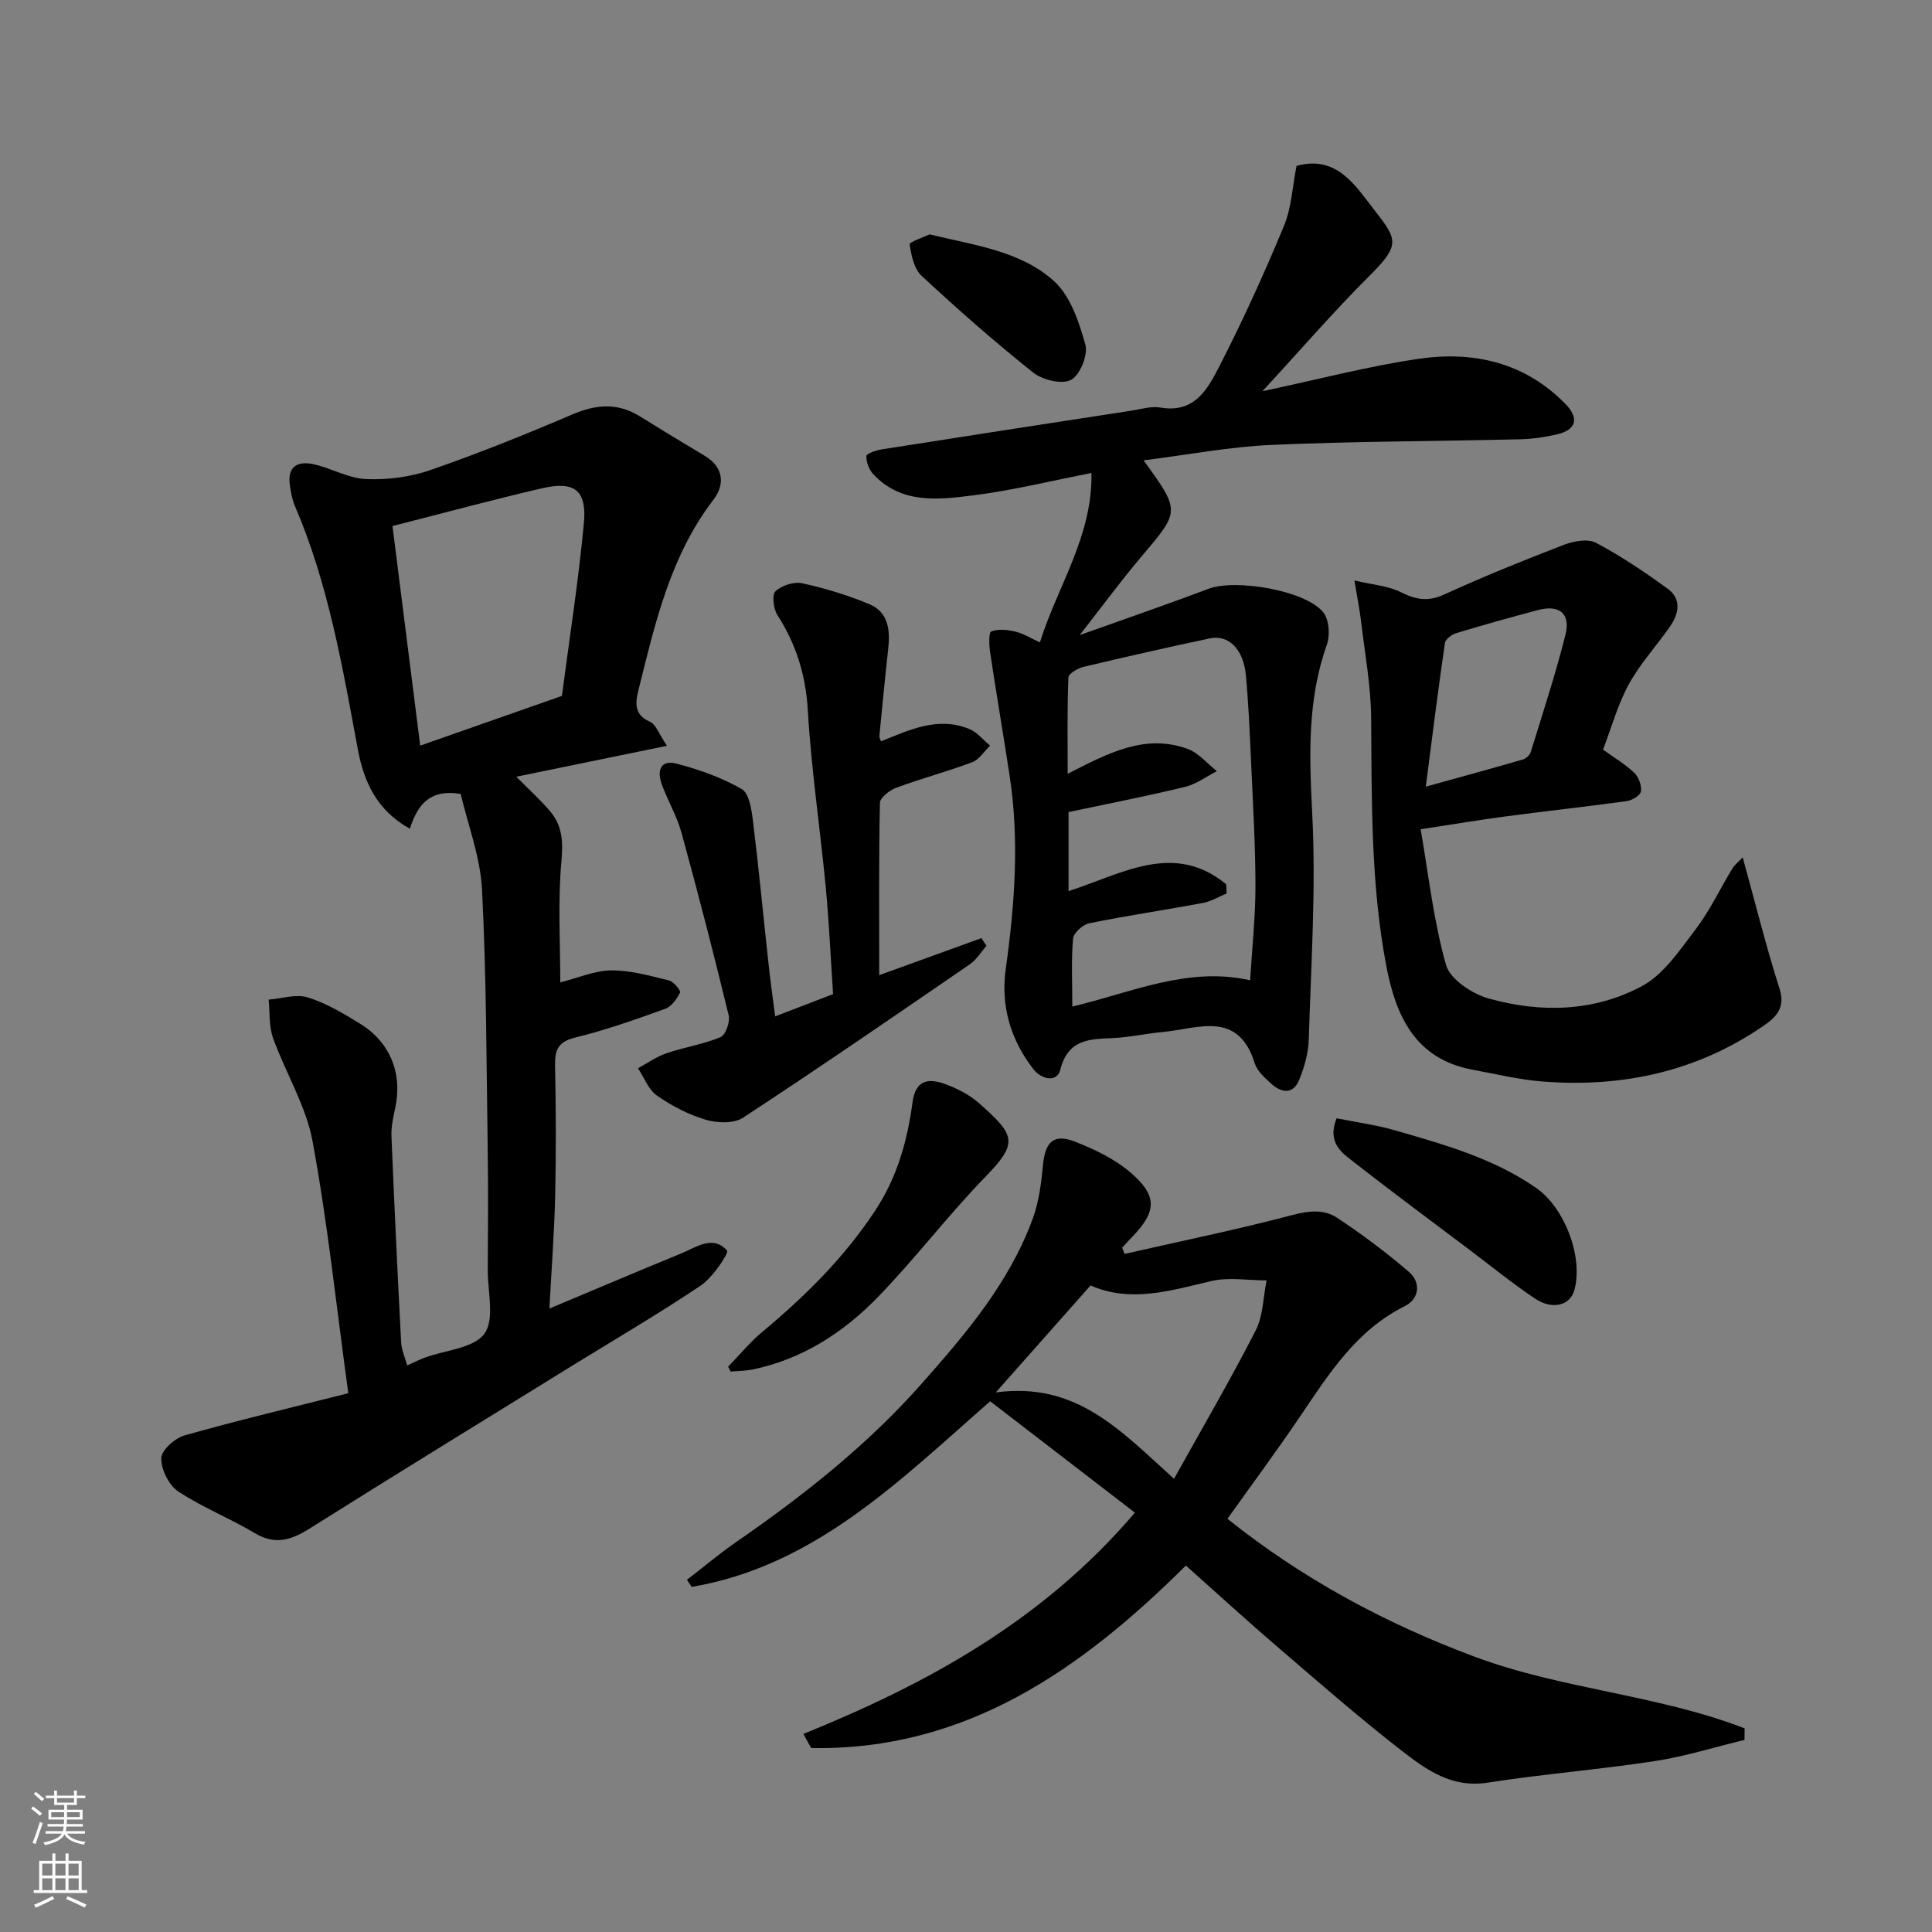
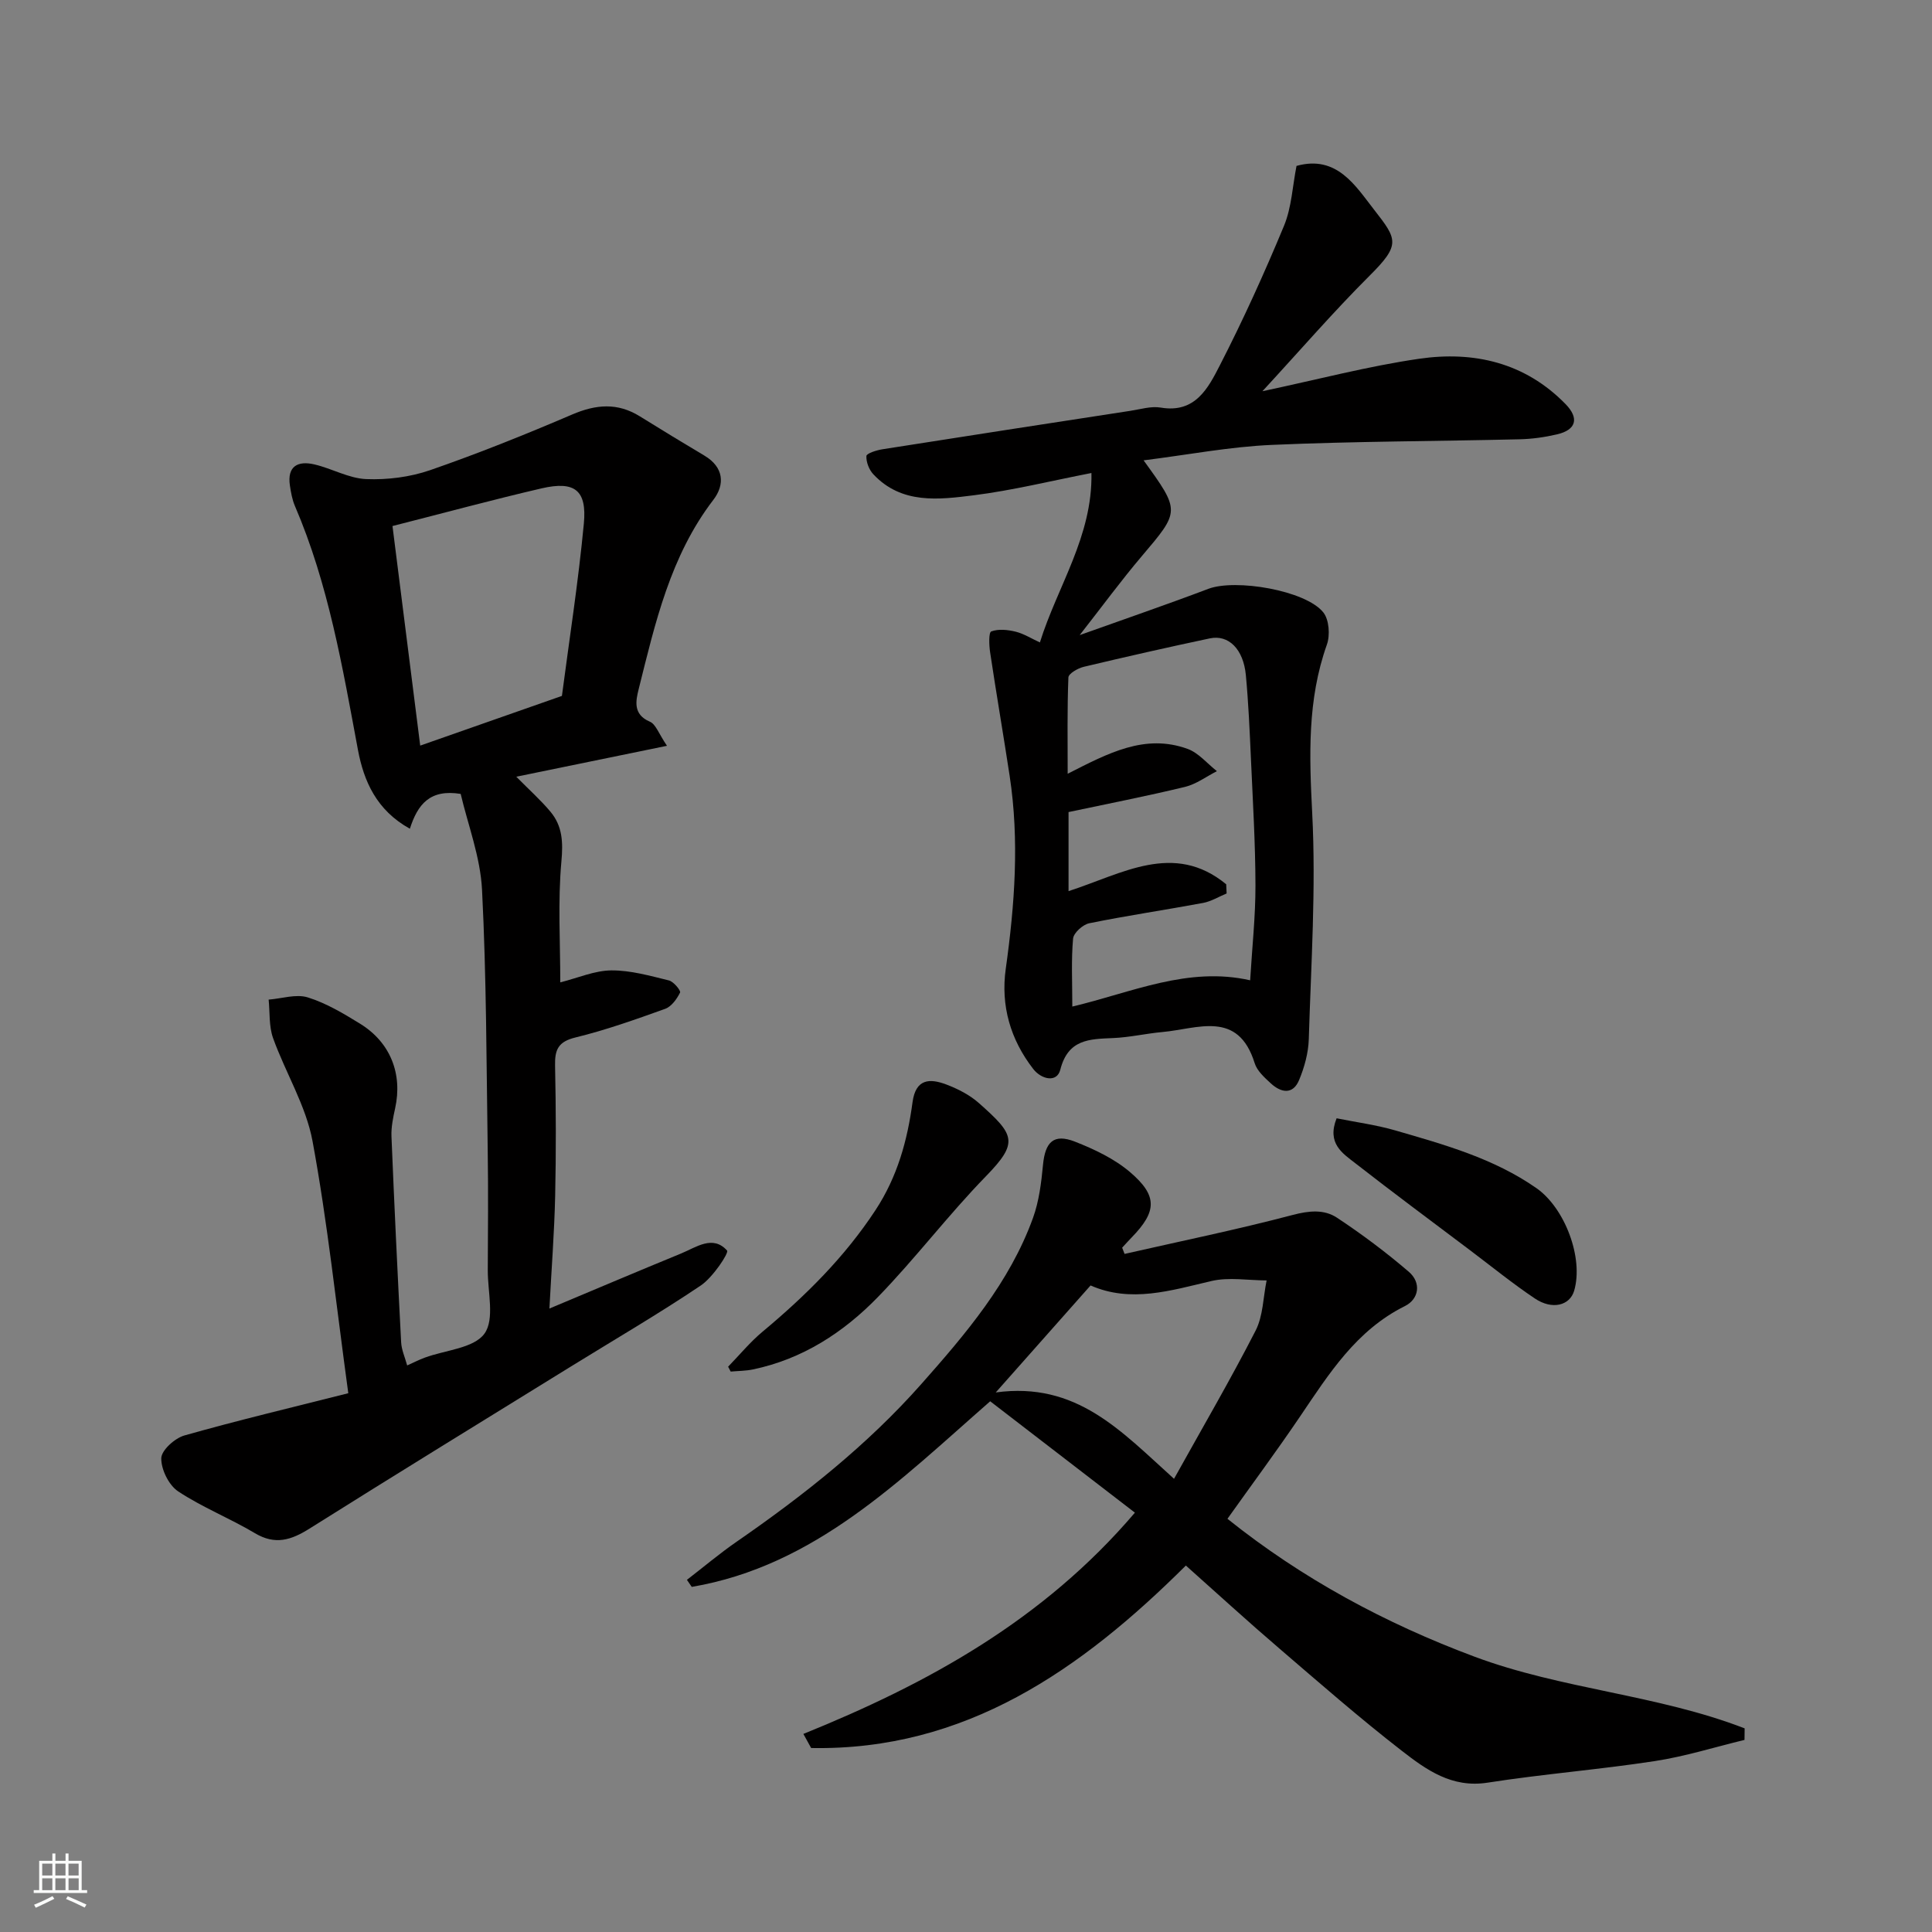
<svg xmlns="http://www.w3.org/2000/svg" enable-background="new 0 0 400 400" viewBox="0 0 400 400">
  <rect x="0" y="0" width="400" height="400" fill="#808080" stroke="none" />
  <g fill="#010000">
    <path d="m138.09 154.41c-10.85 2.23-20.75 4.26-31.2 6.4 2.67 2.71 5.05 4.82 7.07 7.24 2.5 2.99 2.64 6.31 2.27 10.33-.75 8.26-.23 16.63-.23 25.01 3.66-.92 7.11-2.45 10.57-2.48 3.98-.03 8 1.12 11.93 2.08.97.24 2.5 2.12 2.3 2.51-.66 1.33-1.78 2.9-3.09 3.37-6.12 2.2-12.27 4.39-18.58 5.93-3.56.87-4.28 2.52-4.21 5.81.19 8.99.22 18 .02 26.99-.17 7.56-.76 15.11-1.19 23.32 9.52-3.99 18.34-7.74 27.22-11.38 3.16-1.29 6.6-3.93 9.56-.63.43.48-2.95 5.57-5.44 7.24-8.79 5.91-17.96 11.25-26.97 16.82-18.03 11.14-36.1 22.23-54.04 33.51-3.78 2.38-7.1 3.46-11.3.95-5.18-3.09-10.89-5.34-15.9-8.66-1.94-1.29-3.53-4.54-3.49-6.86.03-1.65 2.8-4.15 4.78-4.71 11.04-3.13 22.21-5.78 33.94-8.75-2.51-18.28-4.29-35.35-7.4-52.17-1.36-7.37-5.6-14.18-8.18-21.37-.87-2.45-.64-5.29-.91-7.95 2.72-.21 5.68-1.21 8.1-.46 3.82 1.19 7.4 3.33 10.85 5.46 6.28 3.88 8.8 10.39 7.24 17.5-.42 1.91-.84 3.9-.76 5.83.58 14.21 1.26 28.41 2 42.6.08 1.59.8 3.14 1.25 4.81 1.26-.56 2.43-1.17 3.66-1.62 4.25-1.57 10.12-1.92 12.33-4.95 2.17-2.97.68-8.65.7-13.13.04-8.17.11-16.33-.01-24.5-.27-18.1-.26-36.22-1.18-54.29-.35-6.81-2.94-13.5-4.42-19.84-6.37-1.03-8.9 2.15-10.52 7.21-6.92-3.83-9.54-9.87-10.75-16.32-3.2-17.15-6.1-34.33-13.05-50.5-.57-1.32-.82-2.81-1.04-4.24-.6-4.04 1.69-5.16 5.06-4.37 3.63.84 7.12 2.89 10.73 3.04 4.39.18 9.07-.41 13.22-1.84 9.96-3.45 19.76-7.39 29.45-11.54 4.91-2.1 9.37-2.48 13.98.38 4.43 2.75 8.89 5.47 13.38 8.14 4.04 2.4 4.28 5.99 1.85 9.16-8.91 11.63-12.03 25.46-15.46 39.19-.59 2.38-1.23 5.22 2.3 6.73 1.24.5 1.84 2.47 3.56 5zm-56.83-45.5c1.95 15.44 3.82 30.25 5.74 45.46 10.05-3.52 19.23-6.74 29.34-10.29 1.49-11.43 3.39-23.52 4.54-35.68.66-6.94-1.92-8.87-8.75-7.29-10.12 2.35-20.16 5.08-30.87 7.8z" />
    <path d="m245.52 324.13c-21.73 21.61-45.68 38.36-77.58 37.78-.54-.97-1.07-1.95-1.61-2.92 25.73-10.41 49.64-23.51 68.64-45.81-9.67-7.45-19.88-15.3-29.96-23.06-18.75 16.4-36.26 34.07-61.79 38.43-.33-.49-.66-.97-1-1.46 3.43-2.64 6.74-5.44 10.3-7.9 13.86-9.58 27.06-20.02 38.23-32.64 9.19-10.38 18.29-21.04 23.12-34.39 1.25-3.46 1.72-7.28 2.07-10.97.45-4.77 2.22-6.54 6.6-4.83 4.03 1.58 8.17 3.54 11.42 6.31 5.77 4.92 5.55 8.17.35 13.52-.68.69-1.32 1.42-1.98 2.13.17.43.33.86.5 1.29 11.61-2.64 23.28-5.03 34.78-8.06 3.41-.9 6.52-1.21 9.21.57 5.17 3.42 10.16 7.16 14.86 11.19 2.61 2.24 2.14 5.63-.81 7.1-10.09 5.02-15.72 14.02-21.7 22.85-4.85 7.16-10.01 14.12-15.04 21.19 15.49 12.4 32.63 21.62 51.08 28.52 18.14 6.79 37.92 7.87 56 14.87-.01.8-.02 1.59-.03 2.39-6.2 1.5-12.33 3.43-18.61 4.39-11.49 1.76-23.1 2.67-34.58 4.46-7.41 1.16-12.7-2.67-17.79-6.62-8.69-6.74-16.99-14-25.34-21.17-6.52-5.58-12.85-11.38-19.34-17.16zm-2.45-17.96c5.98-10.75 11.71-20.57 16.89-30.68 1.56-3.05 1.56-6.9 2.28-10.39-3.82-.01-7.8-.72-11.42.12-8.43 1.97-16.69 4.58-25.03.92-6.33 7.14-12.47 14.07-19.63 22.15 16.76-2.28 25.92 7.99 36.91 17.88z" />
    <path d="m261.37 81c11.54-2.45 21.91-5.19 32.44-6.72 11.33-1.65 21.93.78 30.32 9.38 2.87 2.94 2.21 5.35-1.77 6.27-2.53.59-5.16.96-7.75 1.02-17.1.41-34.21.41-51.29 1.16-8.71.38-17.36 2.05-26.55 3.2 7.64 10.56 7.56 10.48-.41 19.88-4.21 4.96-8.06 10.22-12.82 16.3 9.59-3.43 18.17-6.37 26.64-9.58 5.61-2.12 20.11.3 23.79 4.87 1.21 1.5 1.44 4.73.75 6.67-4.07 11.44-3.65 23-3.04 34.95.8 15.54-.24 31.18-.71 46.77-.09 2.84-.9 5.78-2 8.43-1.28 3.09-3.72 2.66-5.84.72-1.31-1.21-2.86-2.59-3.36-4.19-3.44-11.09-11.83-7.11-19.1-6.46-3.42.31-6.81 1.11-10.23 1.25-4.91.21-9.31.22-10.92 6.56-.7 2.76-3.94 1.99-5.6-.16-4.72-6.09-6.76-13.09-5.69-20.73 1.86-13.29 2.84-26.58.81-39.93-1.3-8.55-2.77-17.08-4.05-25.63-.22-1.46-.31-4.09.24-4.3 1.48-.55 3.41-.35 5.04.05 1.7.42 3.26 1.42 5.03 2.23 3.62-11.62 10.93-21.97 10.67-35.08-8.43 1.64-16.33 3.6-24.34 4.61-7.27.91-14.95 1.91-20.82-4.35-.88-.94-1.5-2.54-1.43-3.78.03-.54 2.09-1.2 3.3-1.39 17.1-2.7 34.22-5.33 51.33-7.96 2.11-.32 4.32-1.02 6.33-.67 7.14 1.21 9.81-4.07 12.21-8.74 4.84-9.43 9.23-19.11 13.29-28.9 1.58-3.82 1.76-8.22 2.59-12.4 8.38-2.34 12.25 4.2 16.07 9.08 4.79 6.13 5.52 7.22-.92 13.63-7.47 7.45-14.38 15.45-22.21 23.94zm-7.5 102.08c.03.63.06 1.27.09 1.9-1.62.67-3.18 1.64-4.86 1.96-7.85 1.46-15.76 2.62-23.58 4.21-1.33.27-3.24 1.99-3.35 3.18-.4 4.43-.16 8.92-.16 14.07 12.41-2.95 23.93-8.35 36.82-5.44.41-6.83 1.11-13.23 1.1-19.64-.02-8.76-.55-17.52-.94-26.27-.26-5.76-.51-11.54-1.05-17.28-.5-5.36-3.57-8.43-7.46-7.6-8.73 1.85-17.43 3.82-26.11 5.89-1.21.29-3.14 1.4-3.17 2.2-.26 6.51-.15 13.04-.15 19.94 8.36-4.25 15.98-8.36 24.83-5.15 2.28.83 4.06 3.04 6.07 4.61-2.2 1.12-4.29 2.7-6.62 3.26-8.01 1.94-16.11 3.51-24.1 5.21v16.37c11.02-3.55 21.78-10.36 32.64-1.42z" />
-     <path d="m360.81 177.51c2.67 9.68 4.86 18.52 7.62 27.17 1.25 3.93-.63 5.85-3.24 7.65-13.8 9.53-29.24 12.86-45.74 11.59-4.86-.37-9.66-1.54-14.48-2.43-11.94-2.19-15.97-11.08-17.96-21.54-3.23-16.99-2.99-34.18-3.13-51.37-.06-6.68-1.32-13.36-2.1-20.03-.26-2.25-.72-4.48-1.36-8.37 3.87.91 6.95 1.12 9.5 2.38 3.11 1.54 5.64 2.1 9.03.55 8.14-3.72 16.45-7.08 24.8-10.3 2.03-.78 4.96-1.33 6.66-.44 5.17 2.73 10.06 6.04 14.81 9.47 2.97 2.15 2.41 5.18.53 7.88-2.8 4.02-6.19 7.69-8.52 11.95-2.3 4.22-3.6 9-5.34 13.53 2.33 1.68 4.61 3.03 6.47 4.8.91.87 1.56 2.63 1.38 3.84-.12.83-1.83 1.87-2.94 2.02-8.27 1.15-16.58 2.04-24.87 3.14-5.49.72-10.96 1.65-17.8 2.69 1.63 9.36 2.66 18.94 5.25 28.08.84 2.98 5.4 5.99 8.83 6.96 10.74 3.01 21.84 2.76 31.74-2.57 4.53-2.44 7.85-7.47 11.13-11.78 2.94-3.87 5.05-8.38 7.59-12.56.49-.8 1.3-1.42 2.14-2.31zm-65.62-14.64c7.71-2.14 13.92-3.83 20.11-5.63.65-.19 1.42-.89 1.62-1.52 2.48-8.05 5.12-16.07 7.18-24.24 1.13-4.48-1.25-6.36-5.74-5.16-5.64 1.5-11.26 3.07-16.84 4.76-.94.28-2.24 1.24-2.36 2.03-1.39 9.49-2.57 19-3.97 29.76z" />
-     <path d="m160.49 210.43c4.26-1.64 8.12-3.12 11.99-4.61-.51-7.62-.83-14.86-1.51-22.07-1.17-12.24-3-24.42-3.72-36.68-.43-7.3-2.4-13.66-6.29-19.71-.83-1.3-1.19-4.19-.41-4.94 1.26-1.21 3.82-2.03 5.53-1.66 4.74 1.04 9.46 2.46 13.93 4.34 3.95 1.65 4.32 5.41 3.88 9.27-.67 6.02-1.24 12.05-1.83 18.08-.03.27.18.57.35 1.04 5.9-2.39 11.82-5.23 18.32-2.54 1.61.67 2.84 2.26 4.25 3.43-1.22 1.18-2.24 2.88-3.69 3.43-5.16 1.94-10.52 3.36-15.7 5.27-1.39.51-3.39 2.05-3.41 3.15-.25 11.79-.15 23.58-.15 35.67 7.32-2.65 14.24-5.16 21.16-7.67.35.53.7 1.06 1.05 1.59-1.13 1.28-2.05 2.86-3.41 3.8-15.6 10.71-31.19 21.43-47.01 31.8-1.9 1.24-5.35 1.11-7.73.4-3.55-1.06-7.02-2.86-10.07-4.99-1.77-1.24-2.66-3.73-3.94-5.66 1.98-1.06 3.86-2.41 5.95-3.12 3.67-1.25 7.6-1.84 11.16-3.33 1.05-.44 2-3.16 1.67-4.52-3.06-12.63-6.31-25.21-9.75-37.74-.94-3.42-2.79-6.59-4.05-9.93-1.06-2.81-.47-5.34 3.06-4.41 4.64 1.21 9.31 2.87 13.44 5.24 1.55.89 2.04 4.27 2.33 6.6 1.19 9.6 2.09 19.24 3.15 28.86.36 3.59.88 7.16 1.45 11.61z" />
    <path d="m150.75 282.96c2.36-2.43 4.54-5.09 7.13-7.25 8.88-7.41 16.98-15.41 23.39-25.18 4.53-6.9 6.6-14.42 7.66-22.33.66-4.89 3.57-4.96 6.99-3.67 2.4.91 4.85 2.16 6.75 3.85 7.43 6.59 8.31 8.12 1.4 15.21-7.79 8-14.56 16.98-22.34 24.98-7.11 7.31-15.6 12.83-25.86 14.96-1.49.31-3.06.3-4.59.44-.17-.33-.35-.67-.53-1.01z" />
    <path d="m276.73 231.53c4 .81 8.18 1.36 12.18 2.52 10.14 2.94 20.35 5.77 29.2 11.95 5.89 4.12 9.79 14.47 7.8 21.24-.9 3.06-4.54 4.01-8.13 1.6-4.61-3.09-8.94-6.61-13.38-9.96-7.96-6-15.97-11.94-23.83-18.07-2.62-2.04-5.9-4.08-3.84-9.28z" />
-     <path d="m192.46 48.52c9.4 2.3 18.86 3.43 25.77 9.69 3.4 3.08 5.18 8.46 6.48 13.14.59 2.13-1.1 6.31-2.97 7.3-1.88 1-5.9.02-7.84-1.52-7.97-6.34-15.63-13.09-23.09-20.02-1.56-1.45-2.14-4.24-2.47-6.51-.06-.51 2.81-1.45 4.12-2.08z" />
  </g>
-   <path d="m6.44 374.46.42-.45c.65.47 1.27.95 1.85 1.44l-.45.49c-.65-.56-1.25-1.06-1.82-1.48m.93 7.33-.63-.26c.55-1.36 1.05-2.8 1.52-4.33.19.1.38.19.59.27-.46 1.29-.95 2.73-1.48 4.32m-.38-10.38.44-.42c.43.34 1.01.82 1.74 1.44l-.49.49c-.53-.51-1.09-1.01-1.69-1.51m2.5.35h1.72v-1.04h.59v1.04h3.52v-1.04h.59v1.04h1.75v.53h-1.75v1.42h-2.03v.97h3.22v2.03h-3.24c0 .35-.01.66-.03.93h3.32v.53h-3.37c-.03.27-.08.58-.15.94h3.96v.53h-3.71c.67.92 1.93 1.48 3.79 1.68-.13.24-.23.44-.29.59-2.13-.38-3.48-1.08-4.04-2.12-.43.97-1.77 1.72-4.03 2.23-.09-.19-.2-.37-.33-.55 2.1-.42 3.37-1.03 3.81-1.83h-3.36v-.53h3.58c.08-.29.13-.61.16-.94h-3.33v-.53h3.39c.02-.27.04-.58.04-.93h-3.23v-2.03h3.25v-.97h-2.07v-1.42h-1.73zm1.12 3.44v1h2.65c.01-.3.02-.44.01-.4v-.25-.35zm1.19-2h3.52v-.91h-3.52zm4.71 2h-2.63v.59c0 .15-.01.28-.01.4h2.64z" fill="#fafbfa" />
  <path d="m13.56 383.74h.63v1.52h2.72v6.07h1.13v.6h-11.06v-.6h1.13v-6.07h2.73v-1.52h.63v1.52h2.1v-1.52zm-2.69 8.83.38.56c-1.24.63-2.53 1.25-3.85 1.85-.1-.21-.21-.42-.34-.63 1.36-.55 2.63-1.15 3.81-1.78m-2.13-4.27h2.1v-2.45h-2.1zm0 3.04h2.1v-2.46h-2.1zm2.72-3.04h2.1v-2.45h-2.1zm0 3.04h2.1v-2.46h-2.1zm6.07 3.6c-1.41-.71-2.7-1.3-3.86-1.78l.35-.56c1.45.62 2.75 1.19 3.88 1.72zm-1.25-9.09h-2.1v2.45h2.1zm-2.09 5.49h2.1v-2.46h-2.1z" fill="#fafbfa" />
</svg>